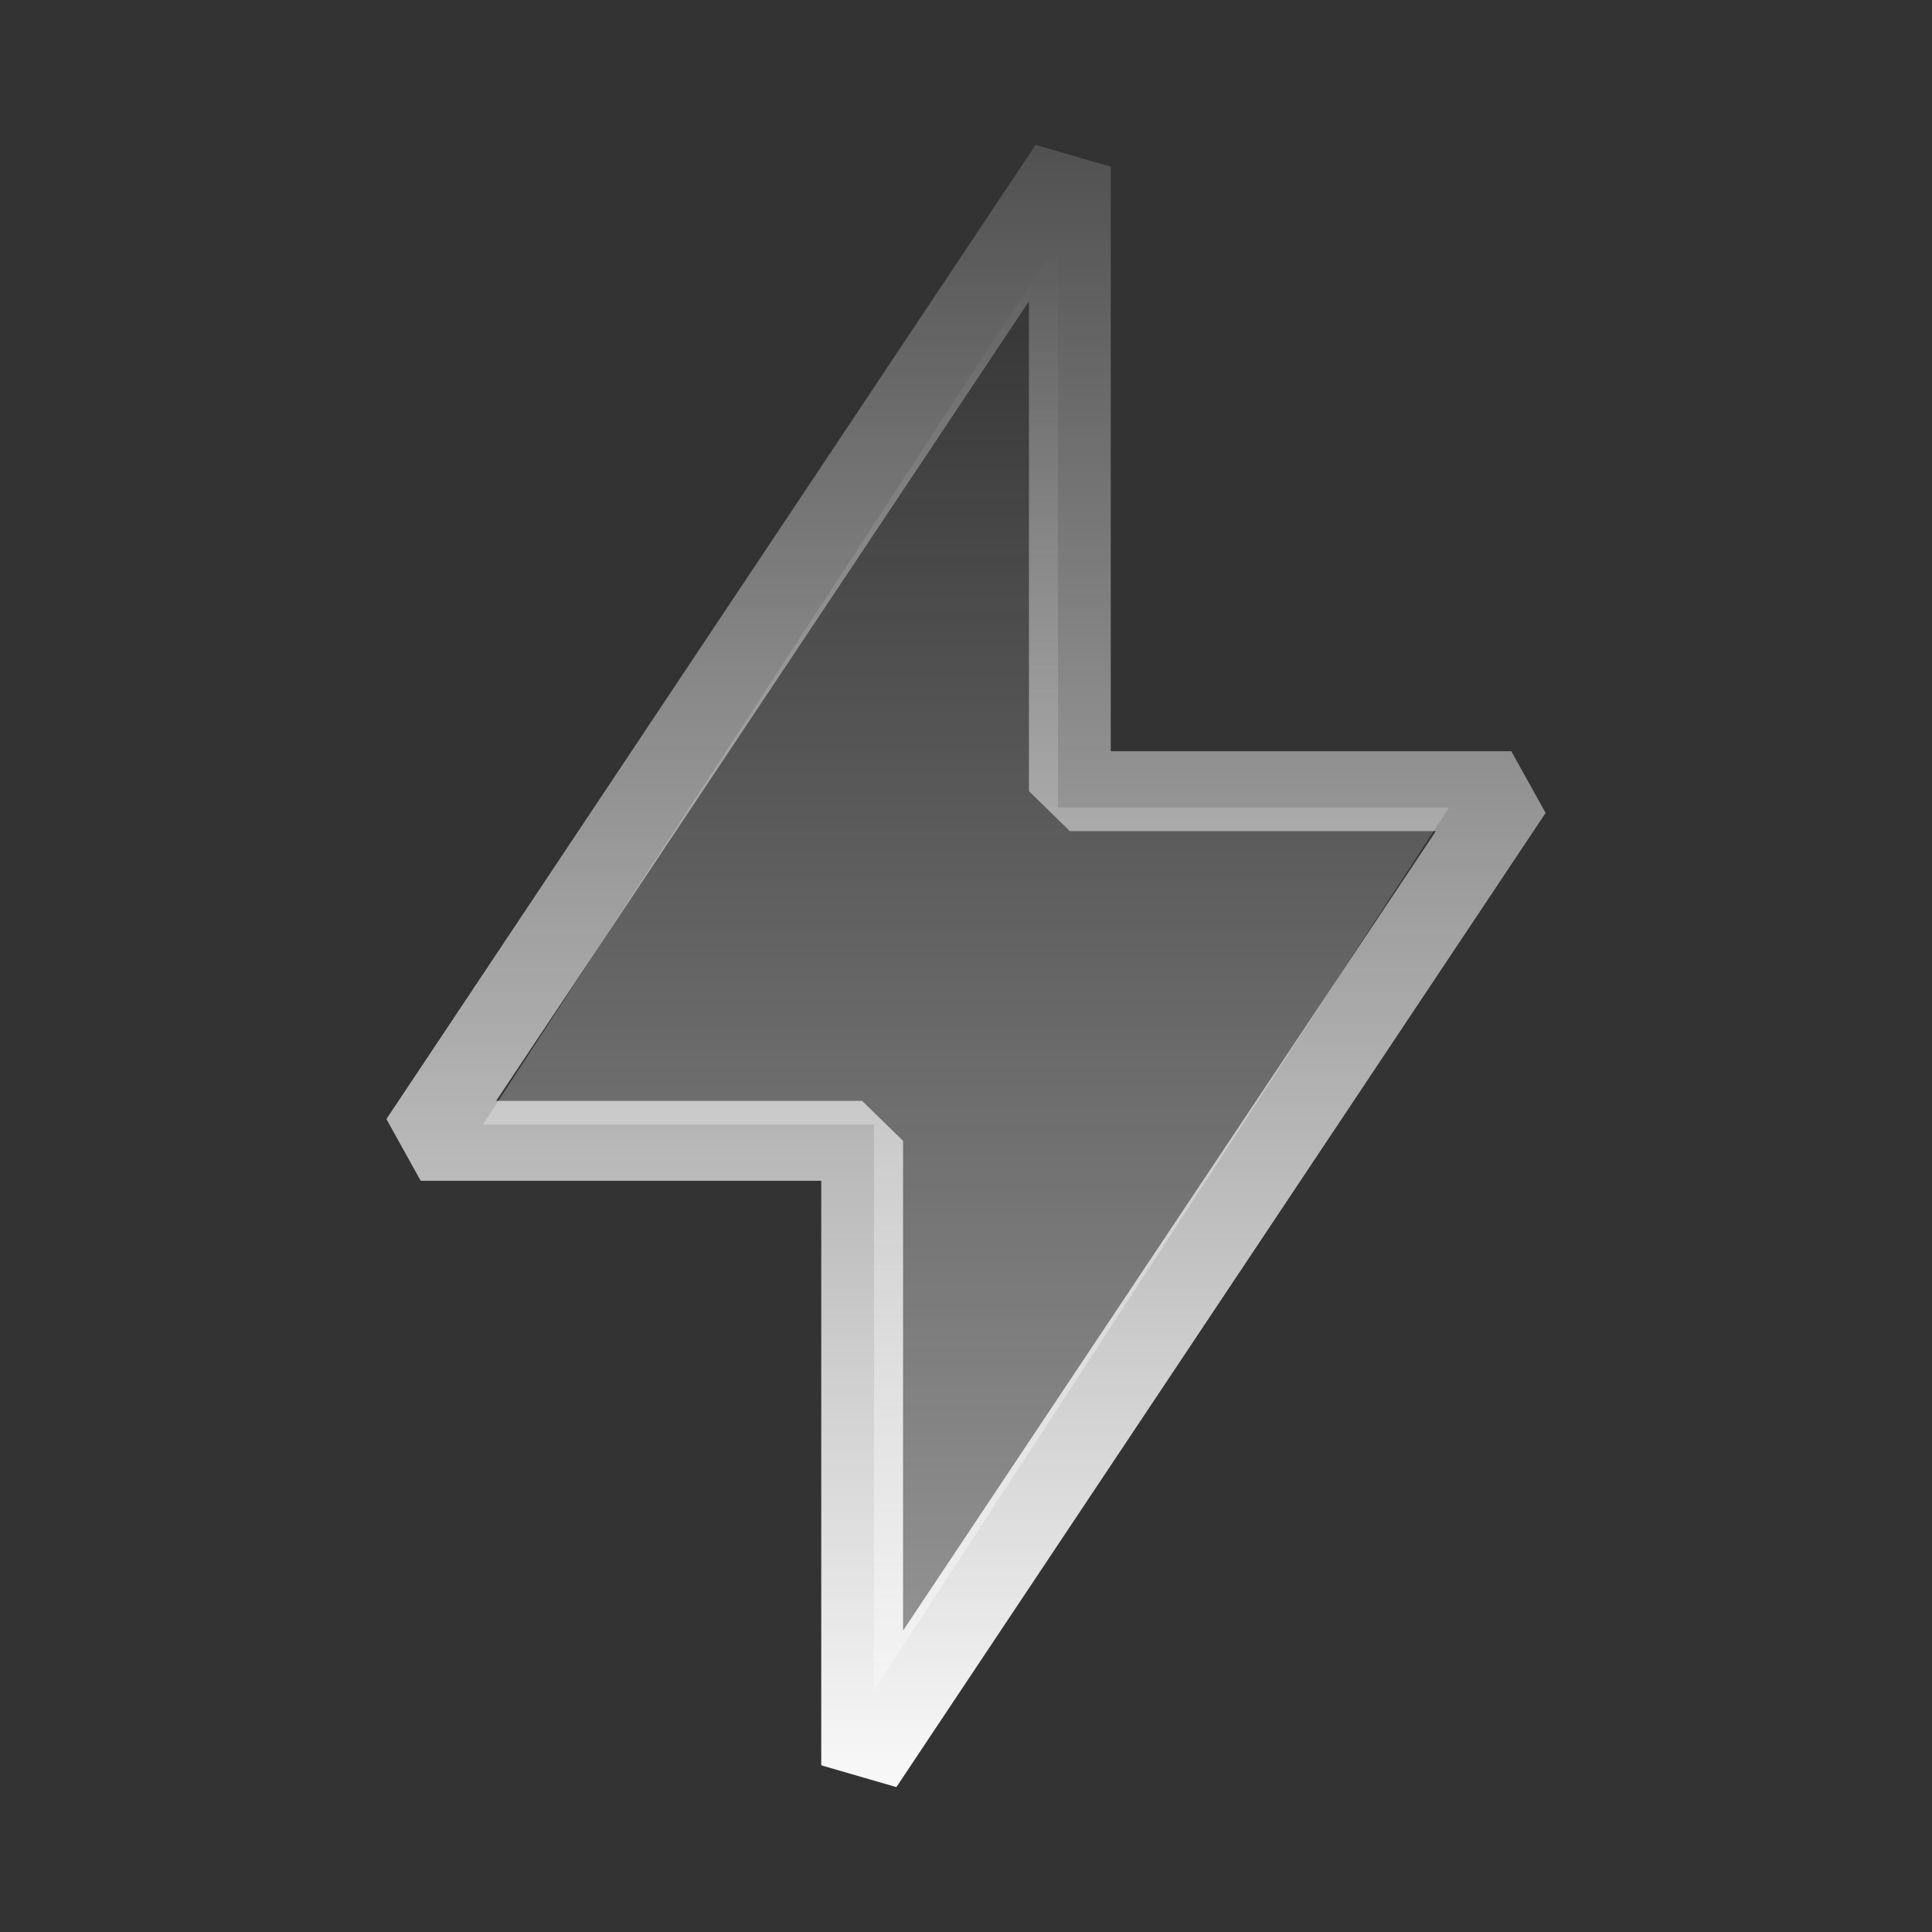
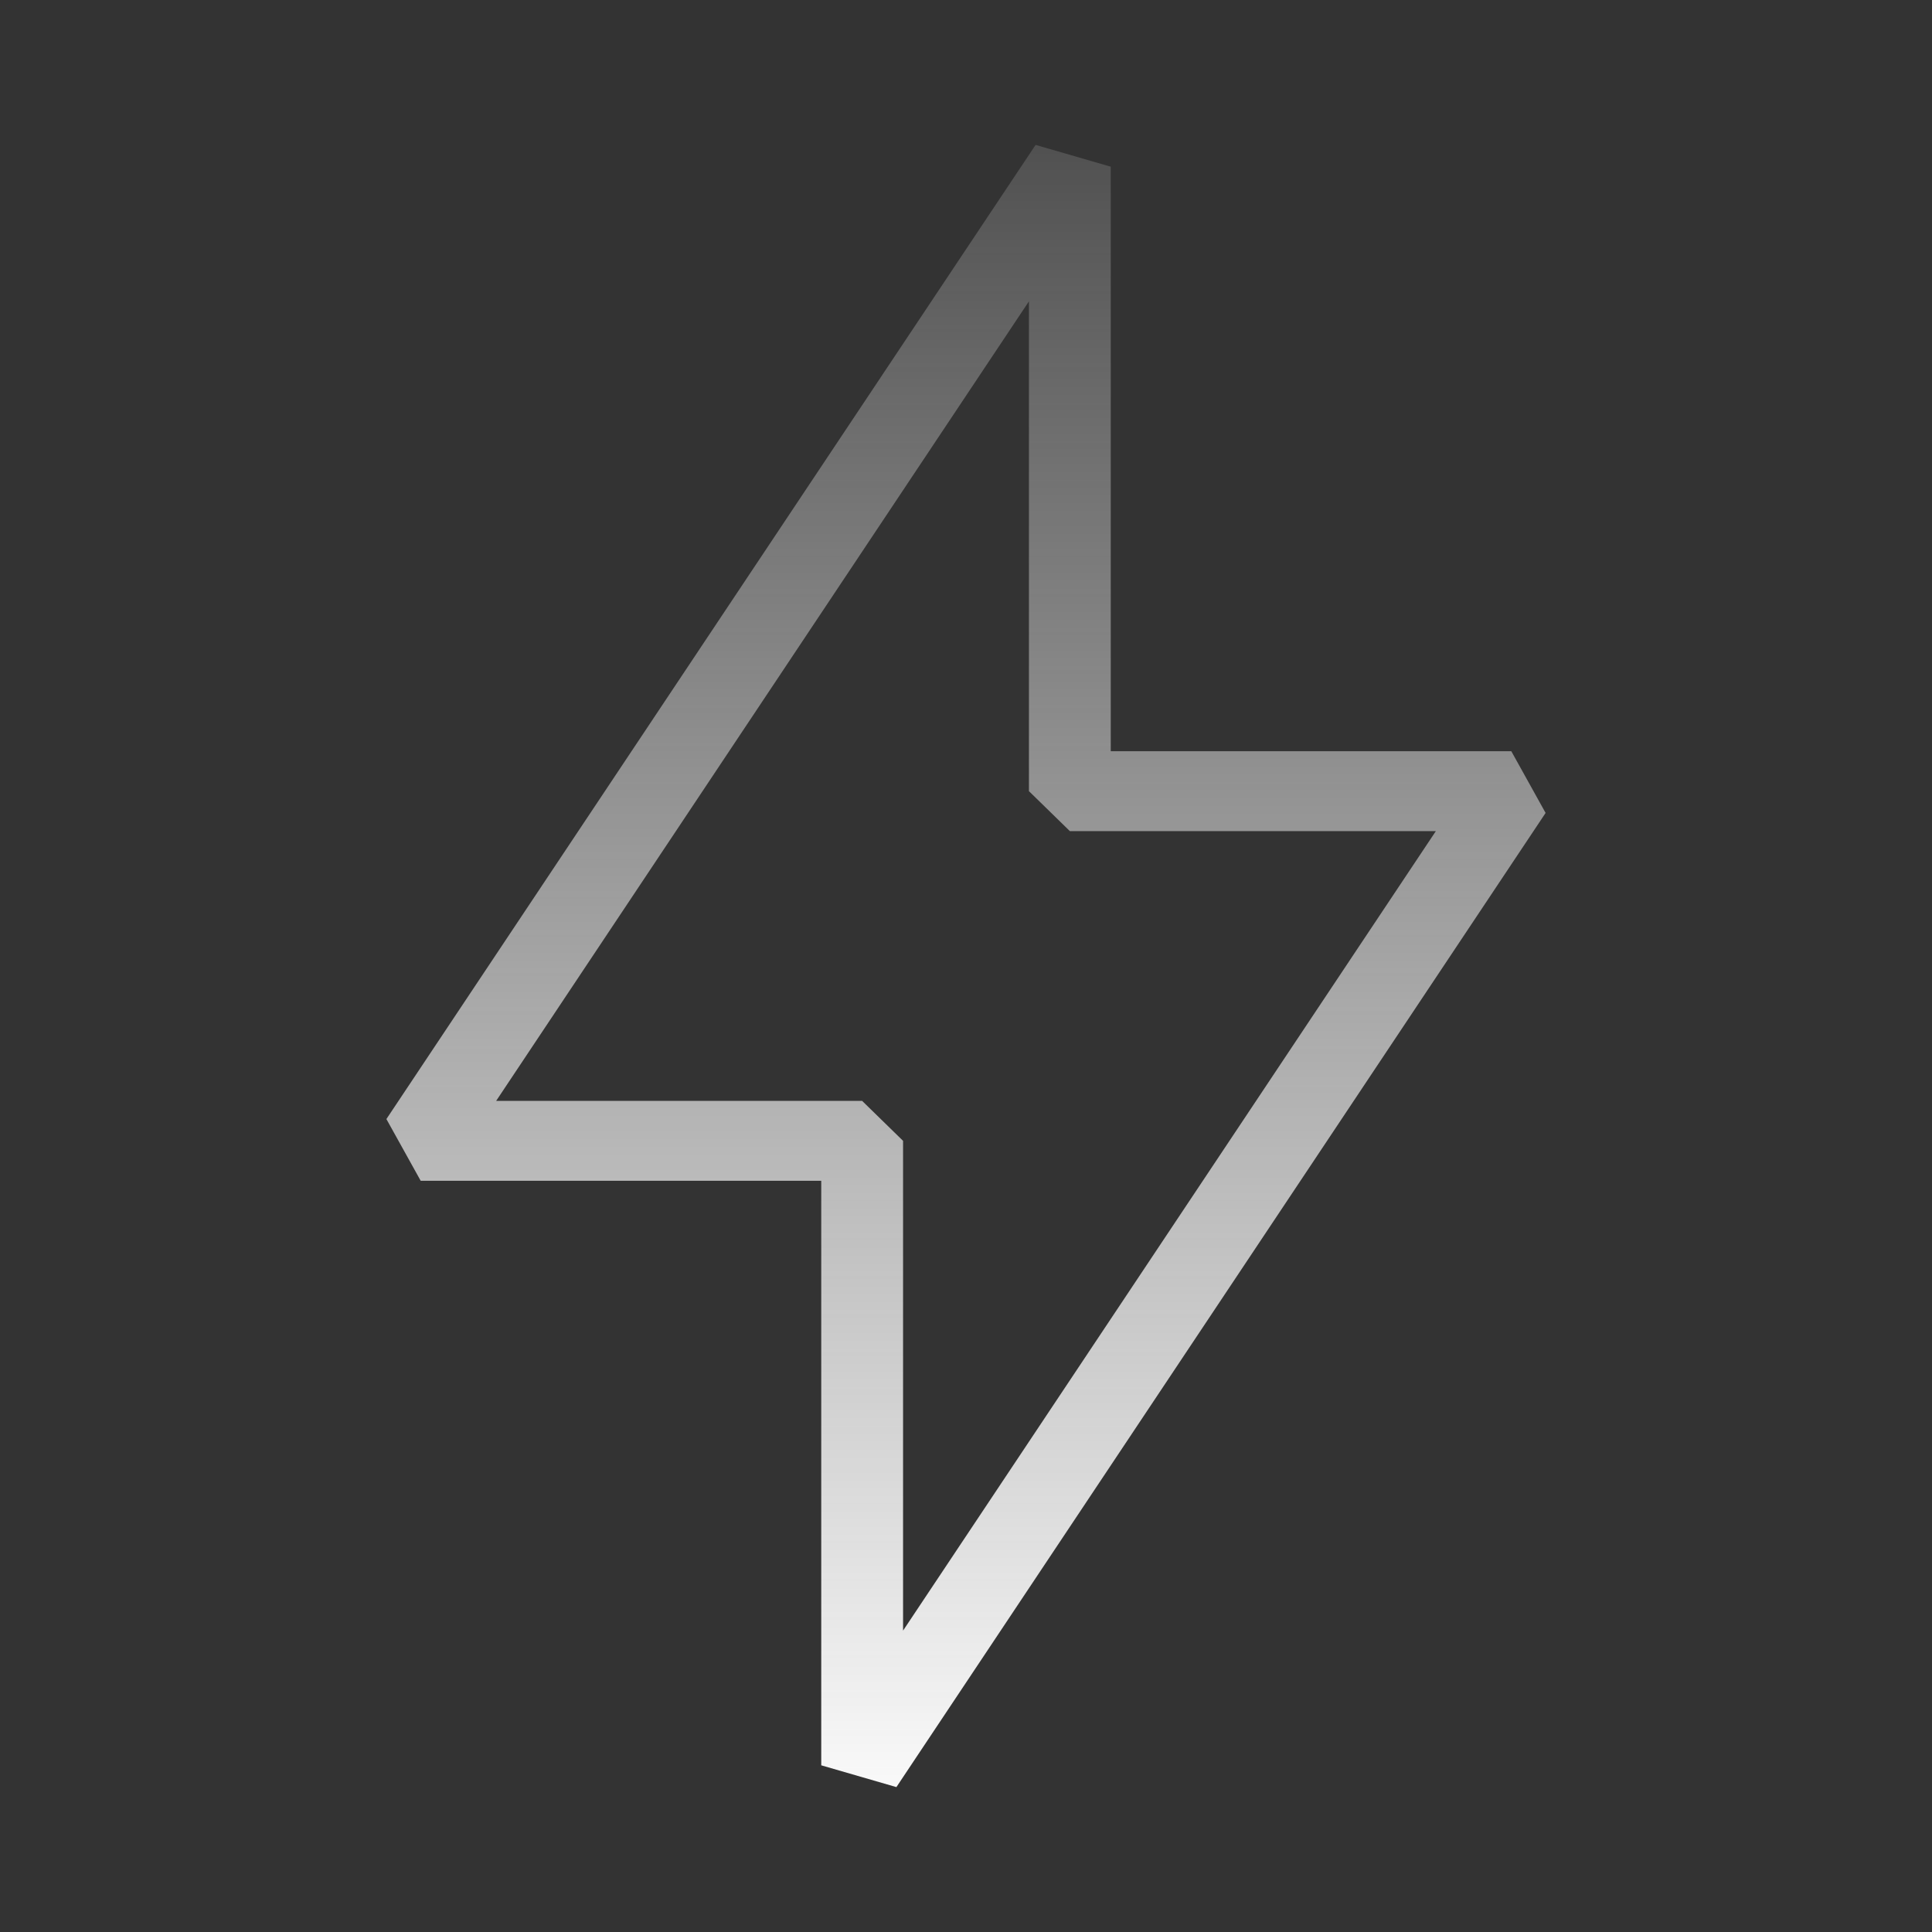
<svg xmlns="http://www.w3.org/2000/svg" width="40" height="40" viewBox="0 0 40 40" fill="none">
  <rect x="0" y="0" width="40" height="40" fill="#333333" stroke="none" />
-   <path d="M10 23.281L21.905 5V16.719H30L18.095 35V23.281H10Z" fill="url(#paint0_linear_1605_12043)" />
  <path d="M22.997 3.451V15.553H31.29L32 16.831L18.559 37L17.003 36.549V24.447H8.71L8 23.169L21.441 3L22.997 3.451ZM10.272 22.793H17.85L18.697 23.62V33.76L29.728 17.207H22.15L21.303 16.38V6.239L10.272 22.793Z" fill="url(#paint1_linear_1605_12043)" />
  <defs>
    <linearGradient id="paint0_linear_1605_12043" x1="20" y1="5" x2="20" y2="35" gradientUnits="userSpaceOnUse">
      <stop stop-color="#F9F9F9" stop-opacity="0" />
      <stop offset="1" stop-color="#F9F9F9" stop-opacity="0.5" />
    </linearGradient>
    <linearGradient id="paint1_linear_1605_12043" x1="20" y1="3" x2="20" y2="37" gradientUnits="userSpaceOnUse">
      <stop stop-color="#F9F9F9" stop-opacity="0.15" />
      <stop offset="1" stop-color="#F9F9F9" />
    </linearGradient>
  </defs>
</svg>